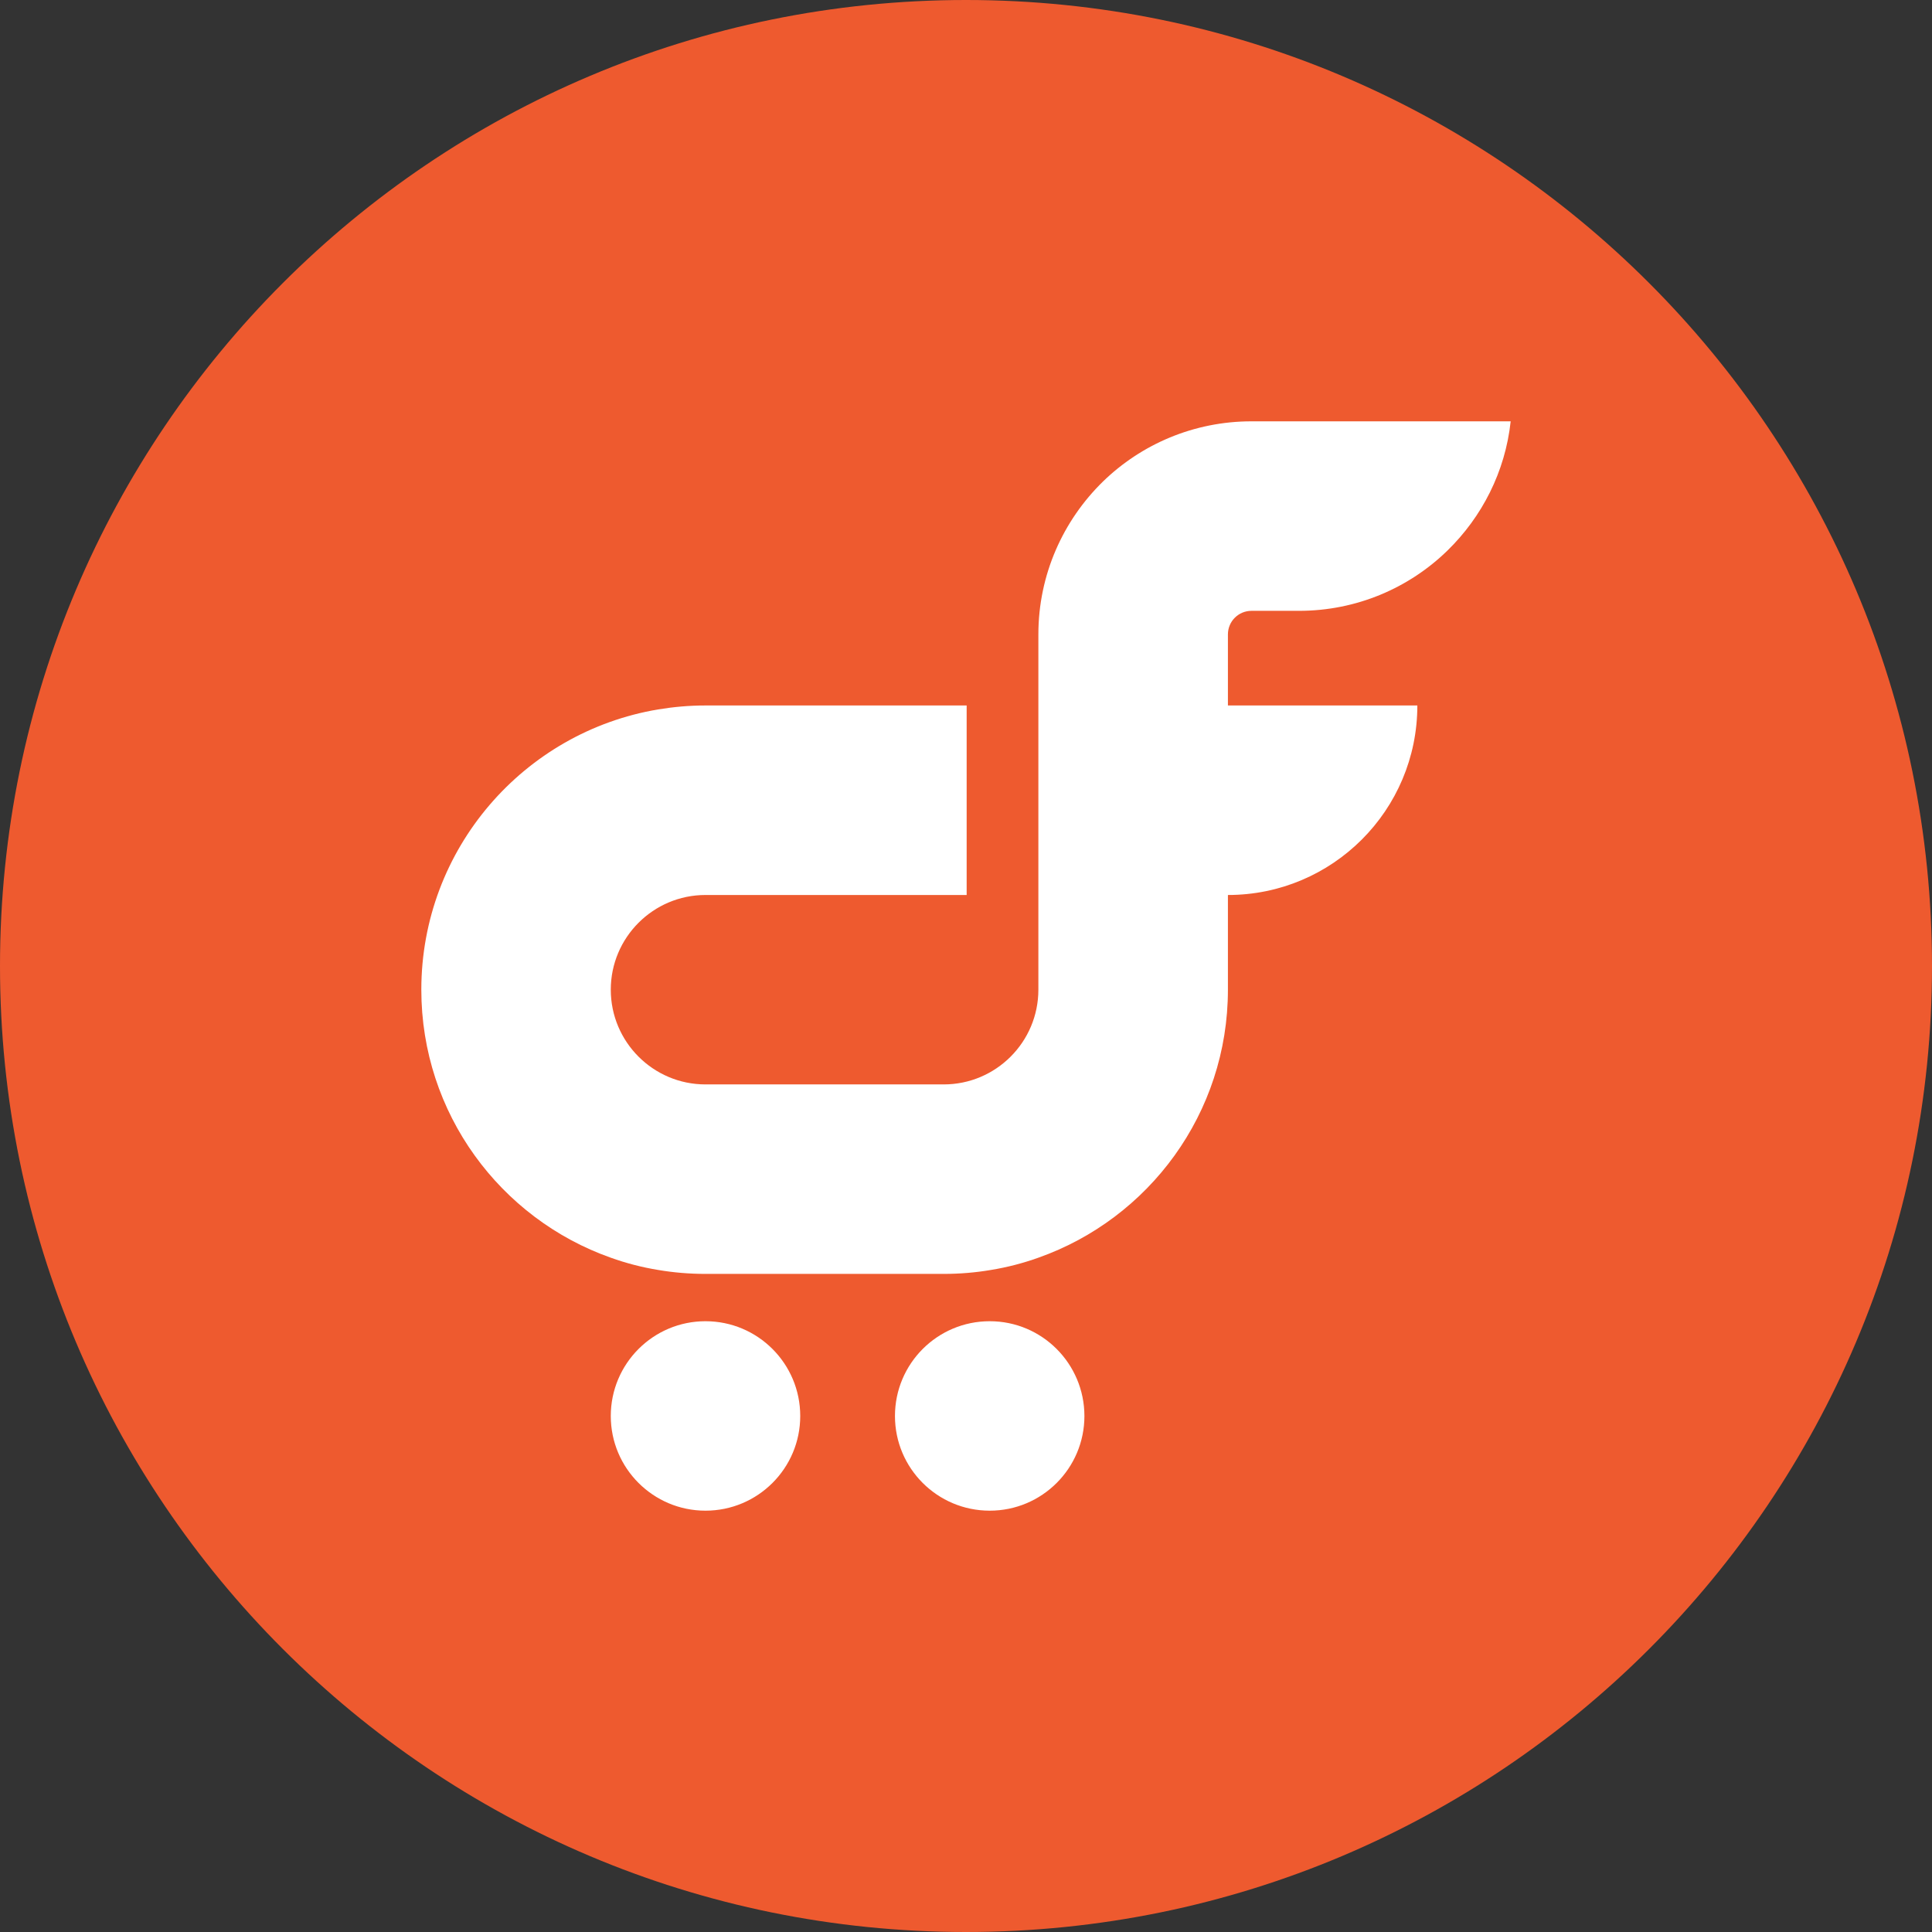
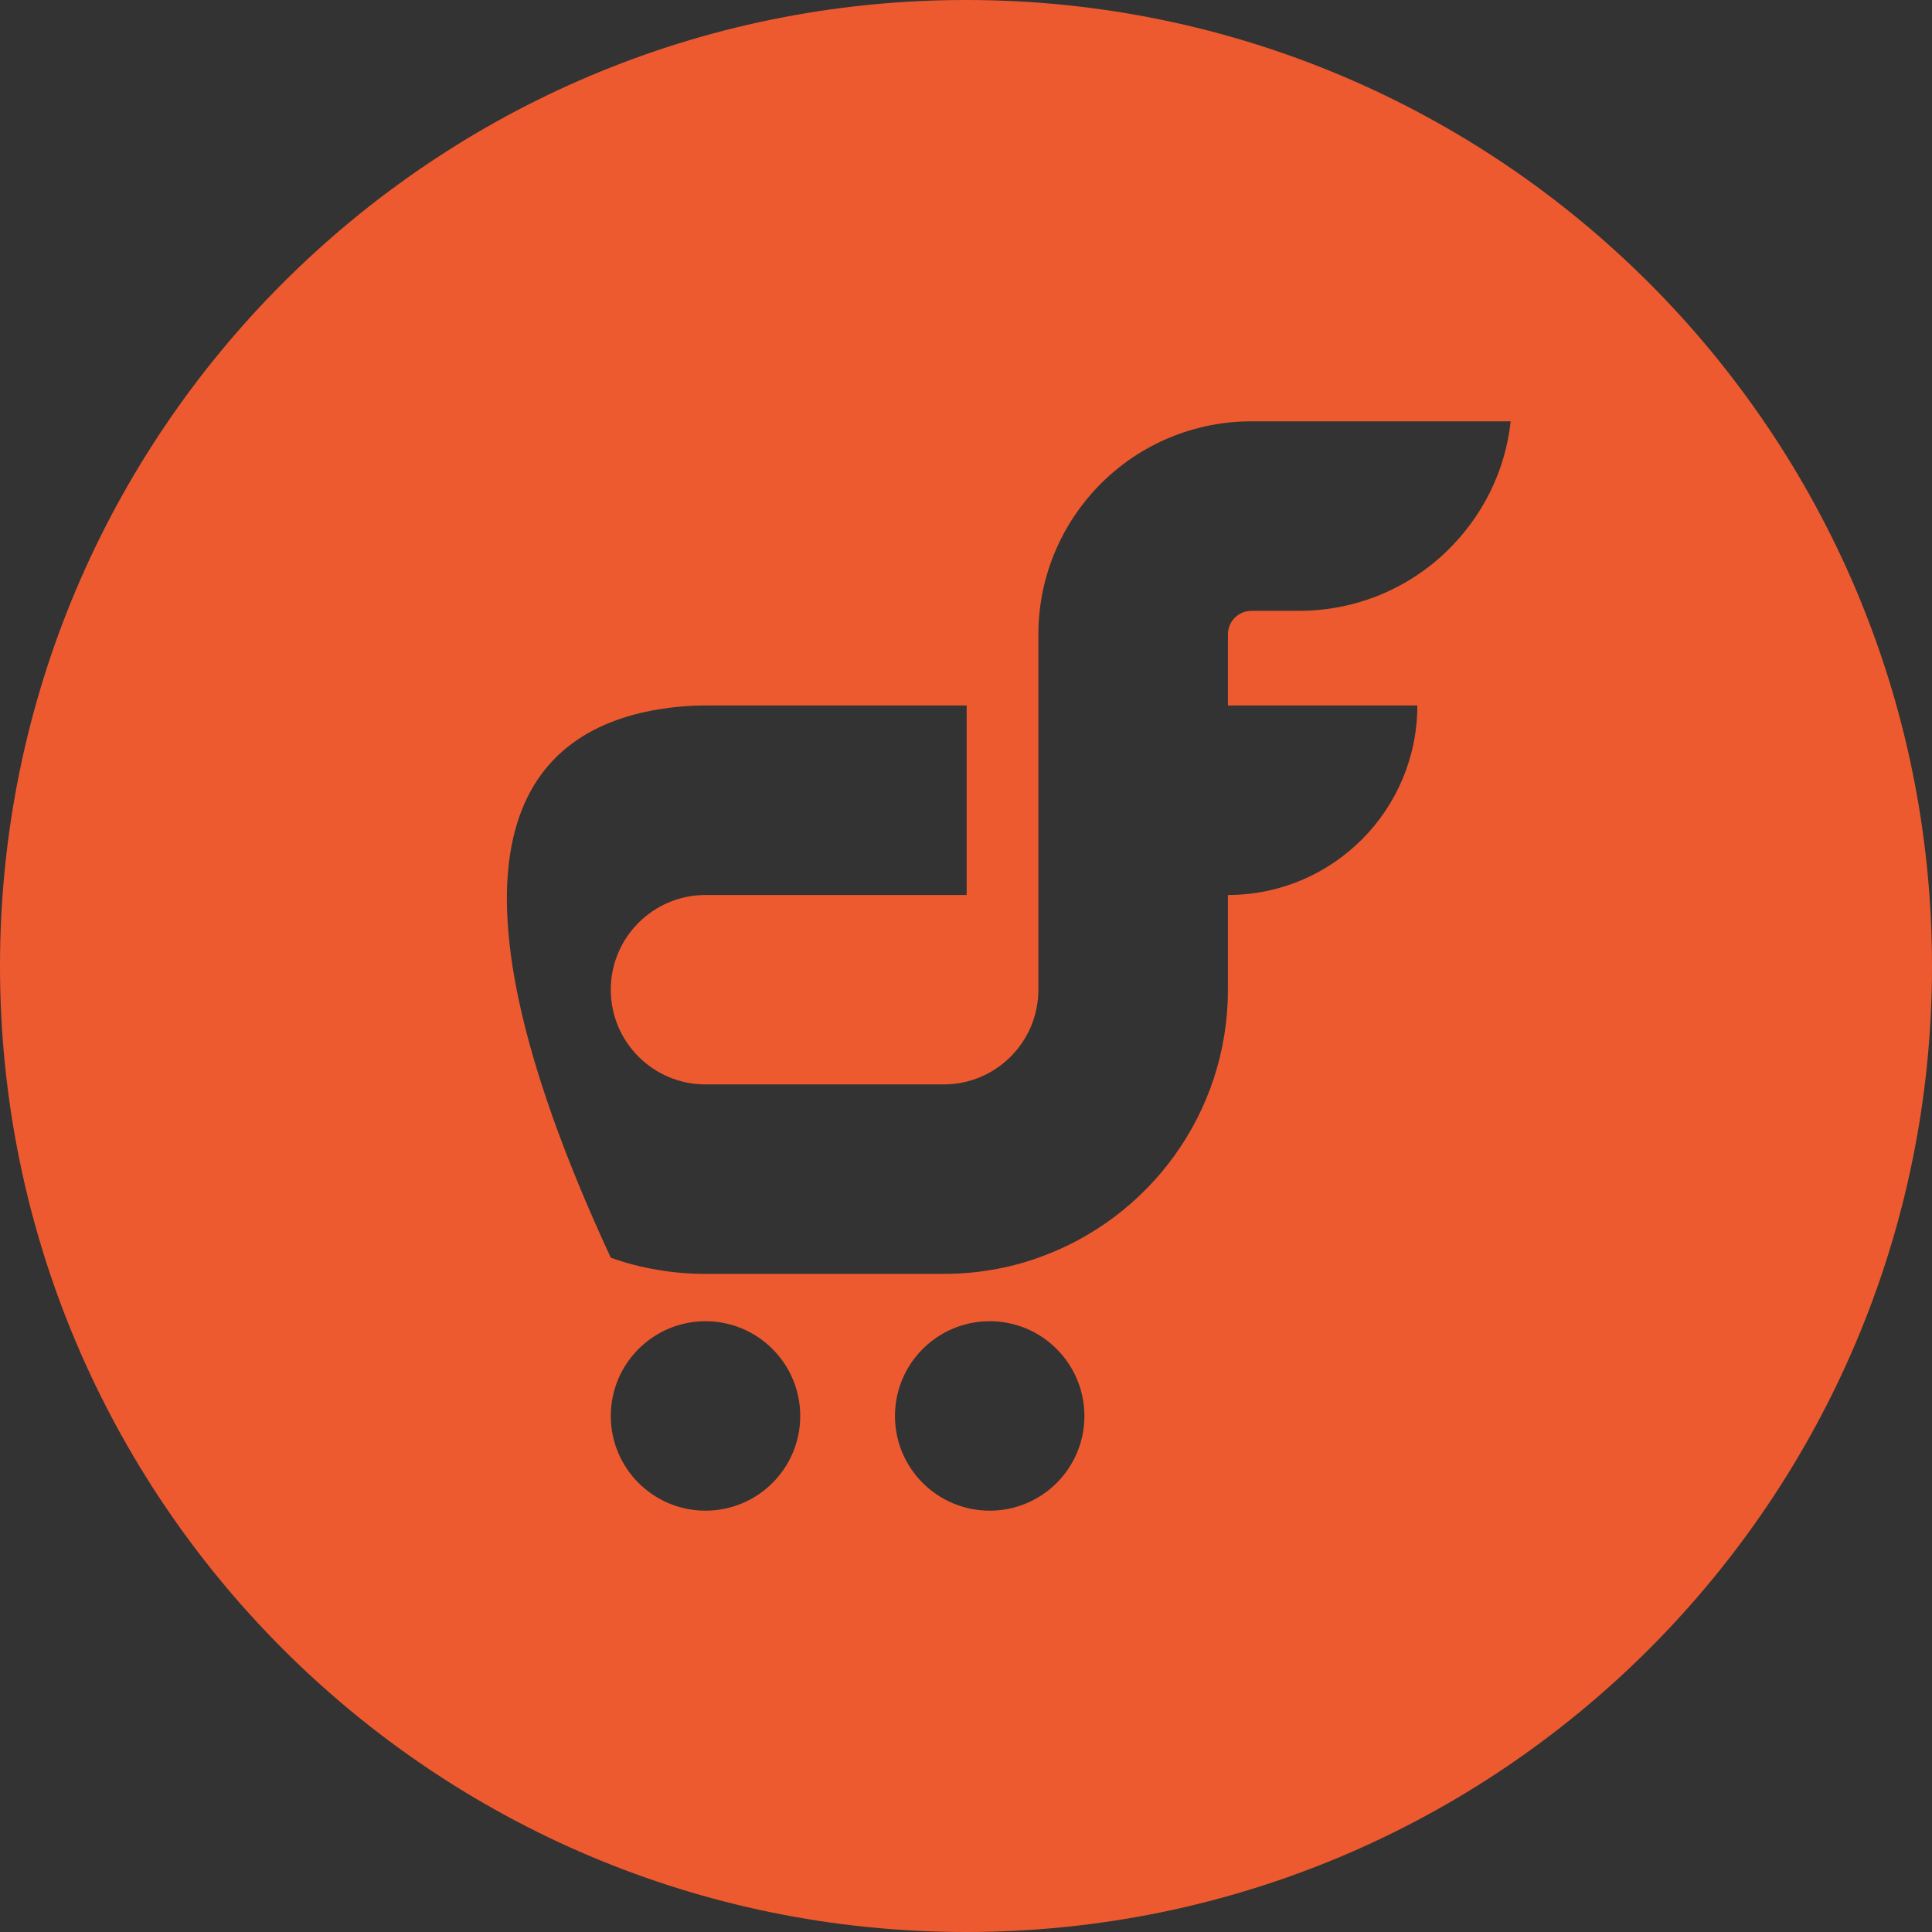
<svg xmlns="http://www.w3.org/2000/svg" width="65" height="65" viewBox="0 0 65 65" fill="none">
  <rect x="0" y="0" width="65" height="65" fill="#333333" stroke="none" />
-   <rect x="13" y="10" width="40" height="44" fill="white" />
-   <path d="M32.5 0C14.547 0 0 14.554 0 32.501C0 50.449 14.547 65 32.5 65C50.45 65 65 50.449 65 32.501C65 14.554 50.45 0 32.5 0ZM23.735 50.825C21.976 50.825 20.549 49.398 20.549 47.64C20.549 45.879 21.976 44.451 23.735 44.451C25.497 44.451 26.923 45.879 26.923 47.64C26.923 49.398 25.497 50.825 23.735 50.825ZM33.298 50.825C31.536 50.825 30.11 49.398 30.11 47.64C30.11 45.879 31.536 44.451 33.298 44.451C35.059 44.451 36.482 45.879 36.484 47.64C36.484 49.398 35.059 50.825 33.298 50.825ZM48.698 18.523C47.407 19.78 45.644 20.551 43.701 20.551H42.105C41.666 20.551 41.312 20.905 41.312 21.344V23.735H47.685C47.685 27.258 44.832 30.111 41.312 30.111V33.297C41.312 37.461 38.65 41.002 34.935 42.314C34.421 42.498 33.891 42.636 33.341 42.726C32.825 42.814 32.292 42.859 31.749 42.859H23.735C23.192 42.859 22.662 42.814 22.142 42.726C21.592 42.636 21.062 42.498 20.549 42.314C16.837 41.002 14.175 37.461 14.175 33.297C14.175 28.563 17.621 24.626 22.142 23.868C22.662 23.782 23.192 23.735 23.735 23.735H32.522V30.111H23.735C21.978 30.111 20.549 31.54 20.549 33.297C20.549 35.056 21.978 36.484 23.735 36.484H31.749C33.507 36.484 34.935 35.056 34.935 33.297V21.345C34.935 19.329 35.771 17.507 37.107 16.202C38.398 14.946 40.167 14.175 42.105 14.175H50.825C50.642 15.875 49.858 17.391 48.698 18.523Z" fill="#EE5A2F" />
+   <path d="M32.5 0C14.547 0 0 14.554 0 32.501C0 50.449 14.547 65 32.5 65C50.45 65 65 50.449 65 32.501C65 14.554 50.45 0 32.5 0ZM23.735 50.825C21.976 50.825 20.549 49.398 20.549 47.64C20.549 45.879 21.976 44.451 23.735 44.451C25.497 44.451 26.923 45.879 26.923 47.64C26.923 49.398 25.497 50.825 23.735 50.825ZM33.298 50.825C31.536 50.825 30.11 49.398 30.11 47.64C30.11 45.879 31.536 44.451 33.298 44.451C35.059 44.451 36.482 45.879 36.484 47.64C36.484 49.398 35.059 50.825 33.298 50.825ZM48.698 18.523C47.407 19.78 45.644 20.551 43.701 20.551H42.105C41.666 20.551 41.312 20.905 41.312 21.344V23.735H47.685C47.685 27.258 44.832 30.111 41.312 30.111V33.297C41.312 37.461 38.65 41.002 34.935 42.314C34.421 42.498 33.891 42.636 33.341 42.726C32.825 42.814 32.292 42.859 31.749 42.859H23.735C23.192 42.859 22.662 42.814 22.142 42.726C21.592 42.636 21.062 42.498 20.549 42.314C14.175 28.563 17.621 24.626 22.142 23.868C22.662 23.782 23.192 23.735 23.735 23.735H32.522V30.111H23.735C21.978 30.111 20.549 31.54 20.549 33.297C20.549 35.056 21.978 36.484 23.735 36.484H31.749C33.507 36.484 34.935 35.056 34.935 33.297V21.345C34.935 19.329 35.771 17.507 37.107 16.202C38.398 14.946 40.167 14.175 42.105 14.175H50.825C50.642 15.875 49.858 17.391 48.698 18.523Z" fill="#EE5A2F" />
</svg>